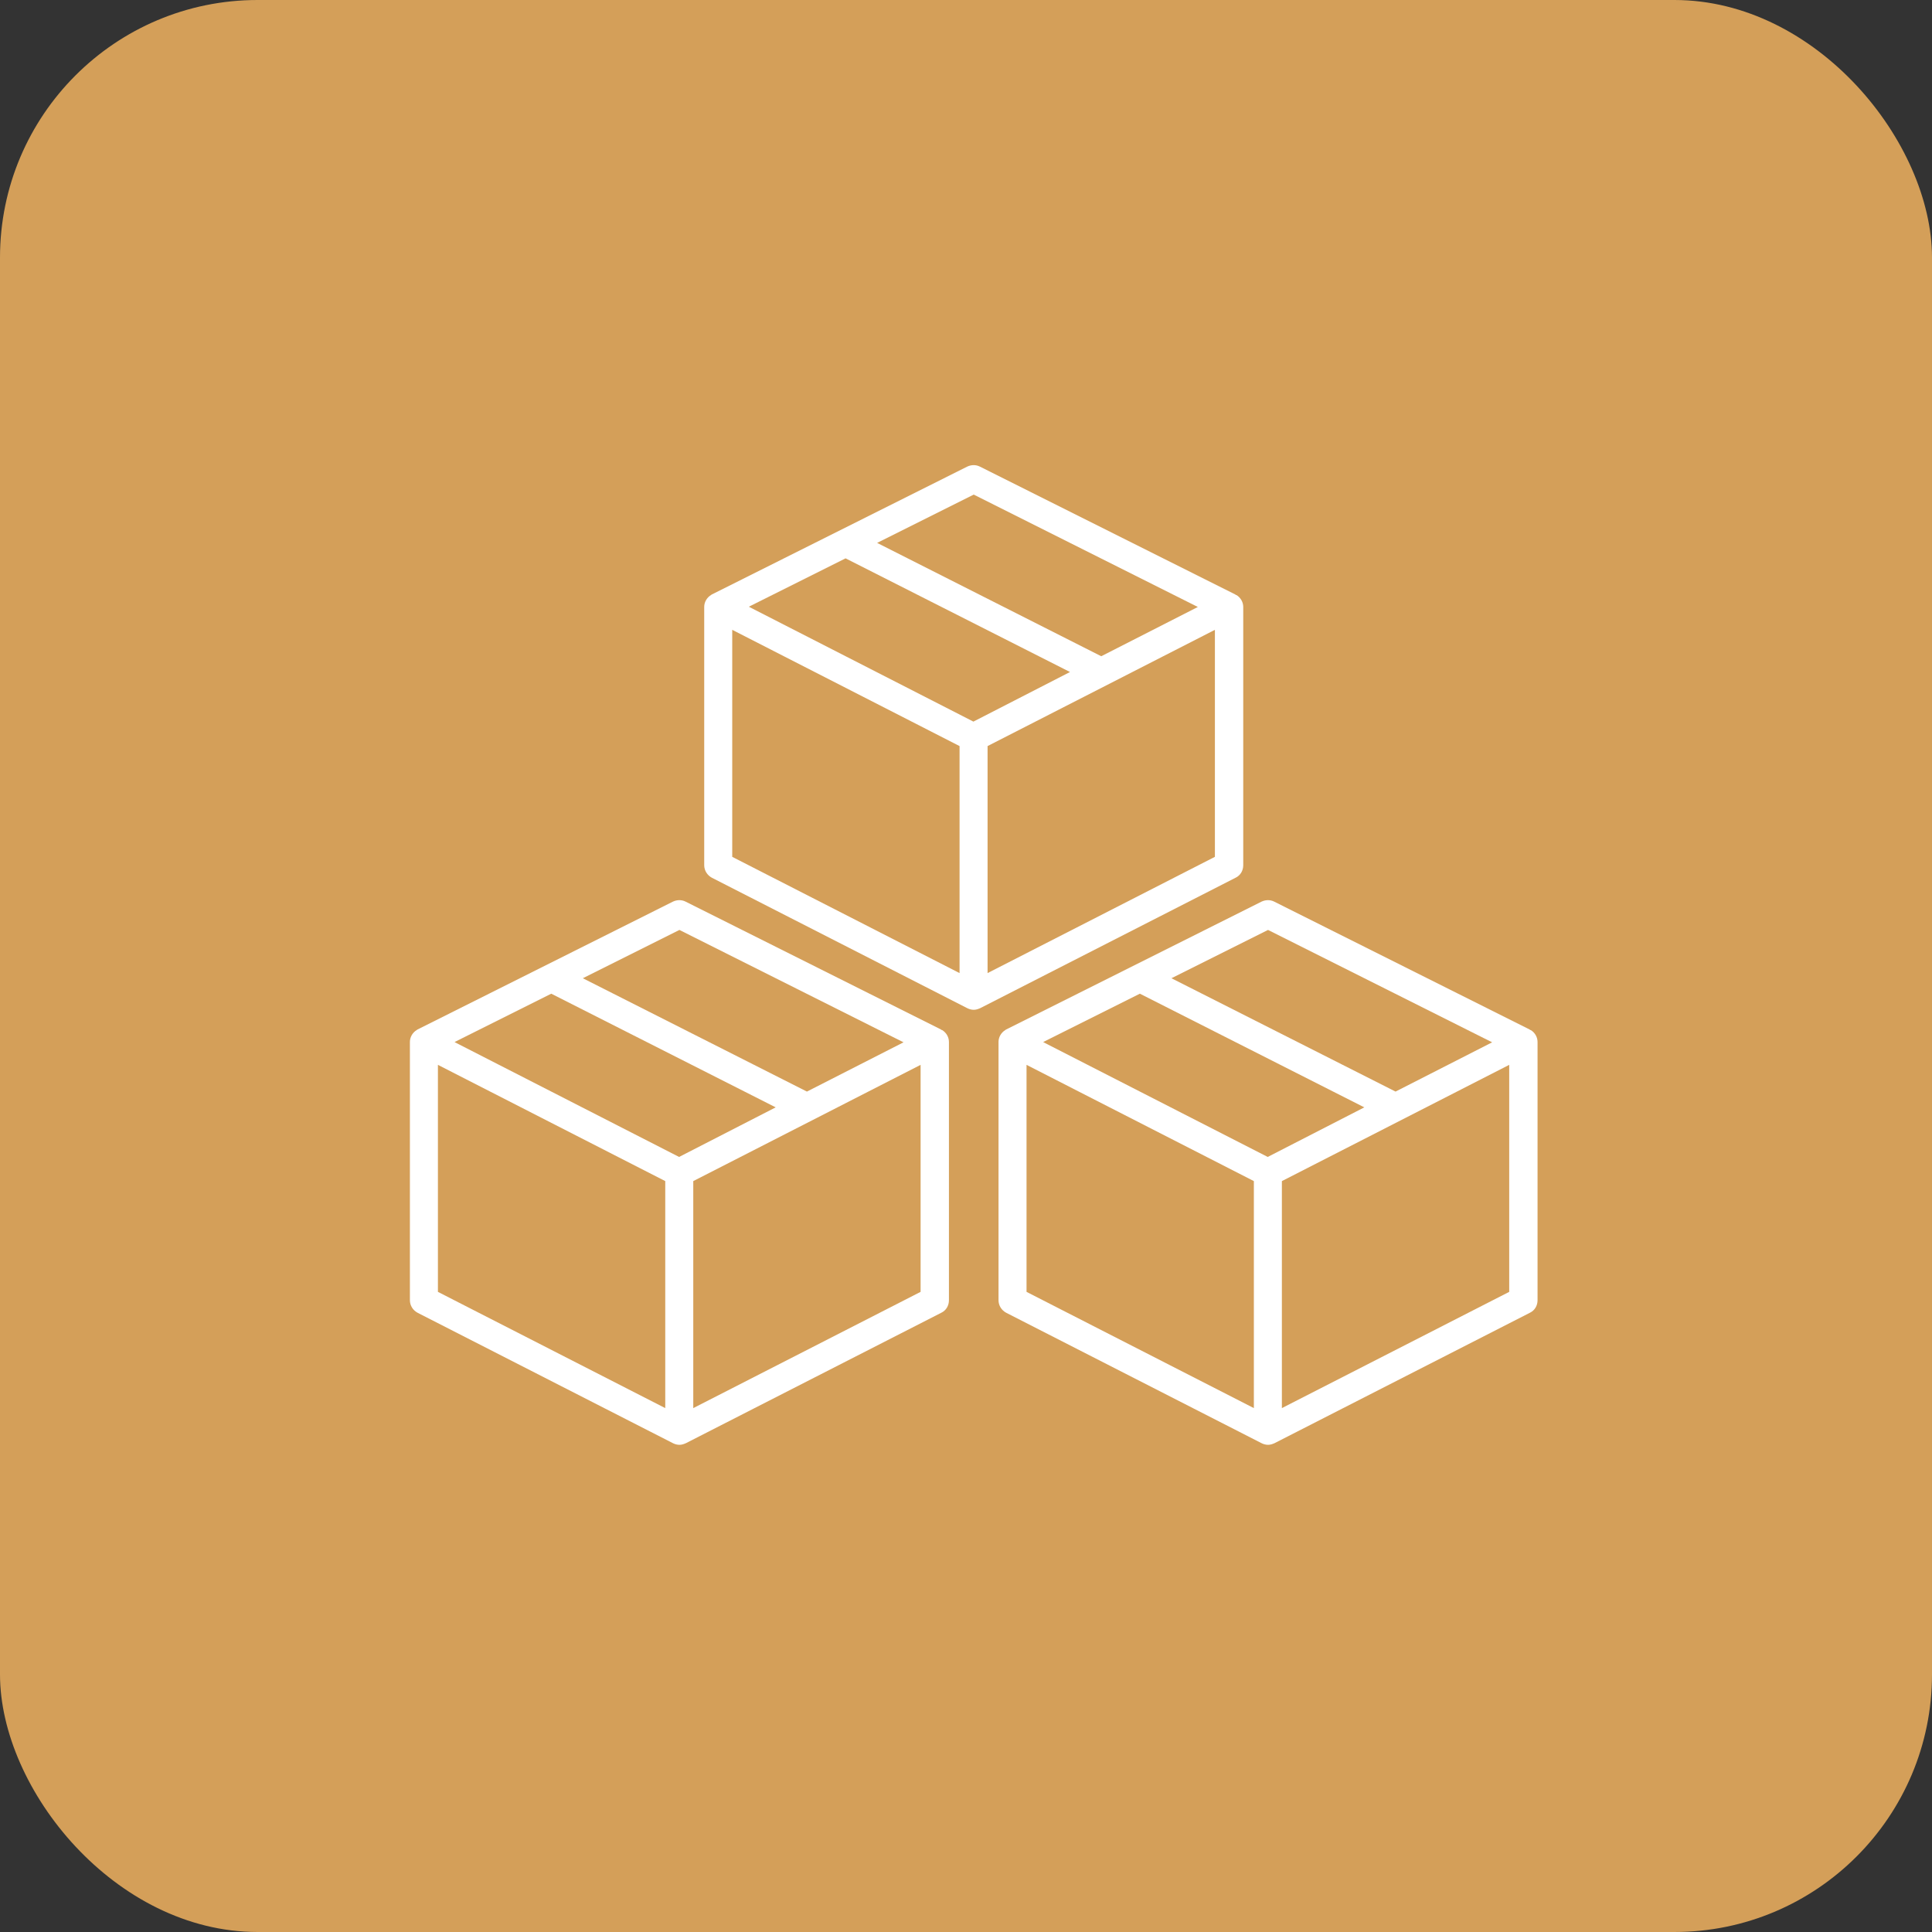
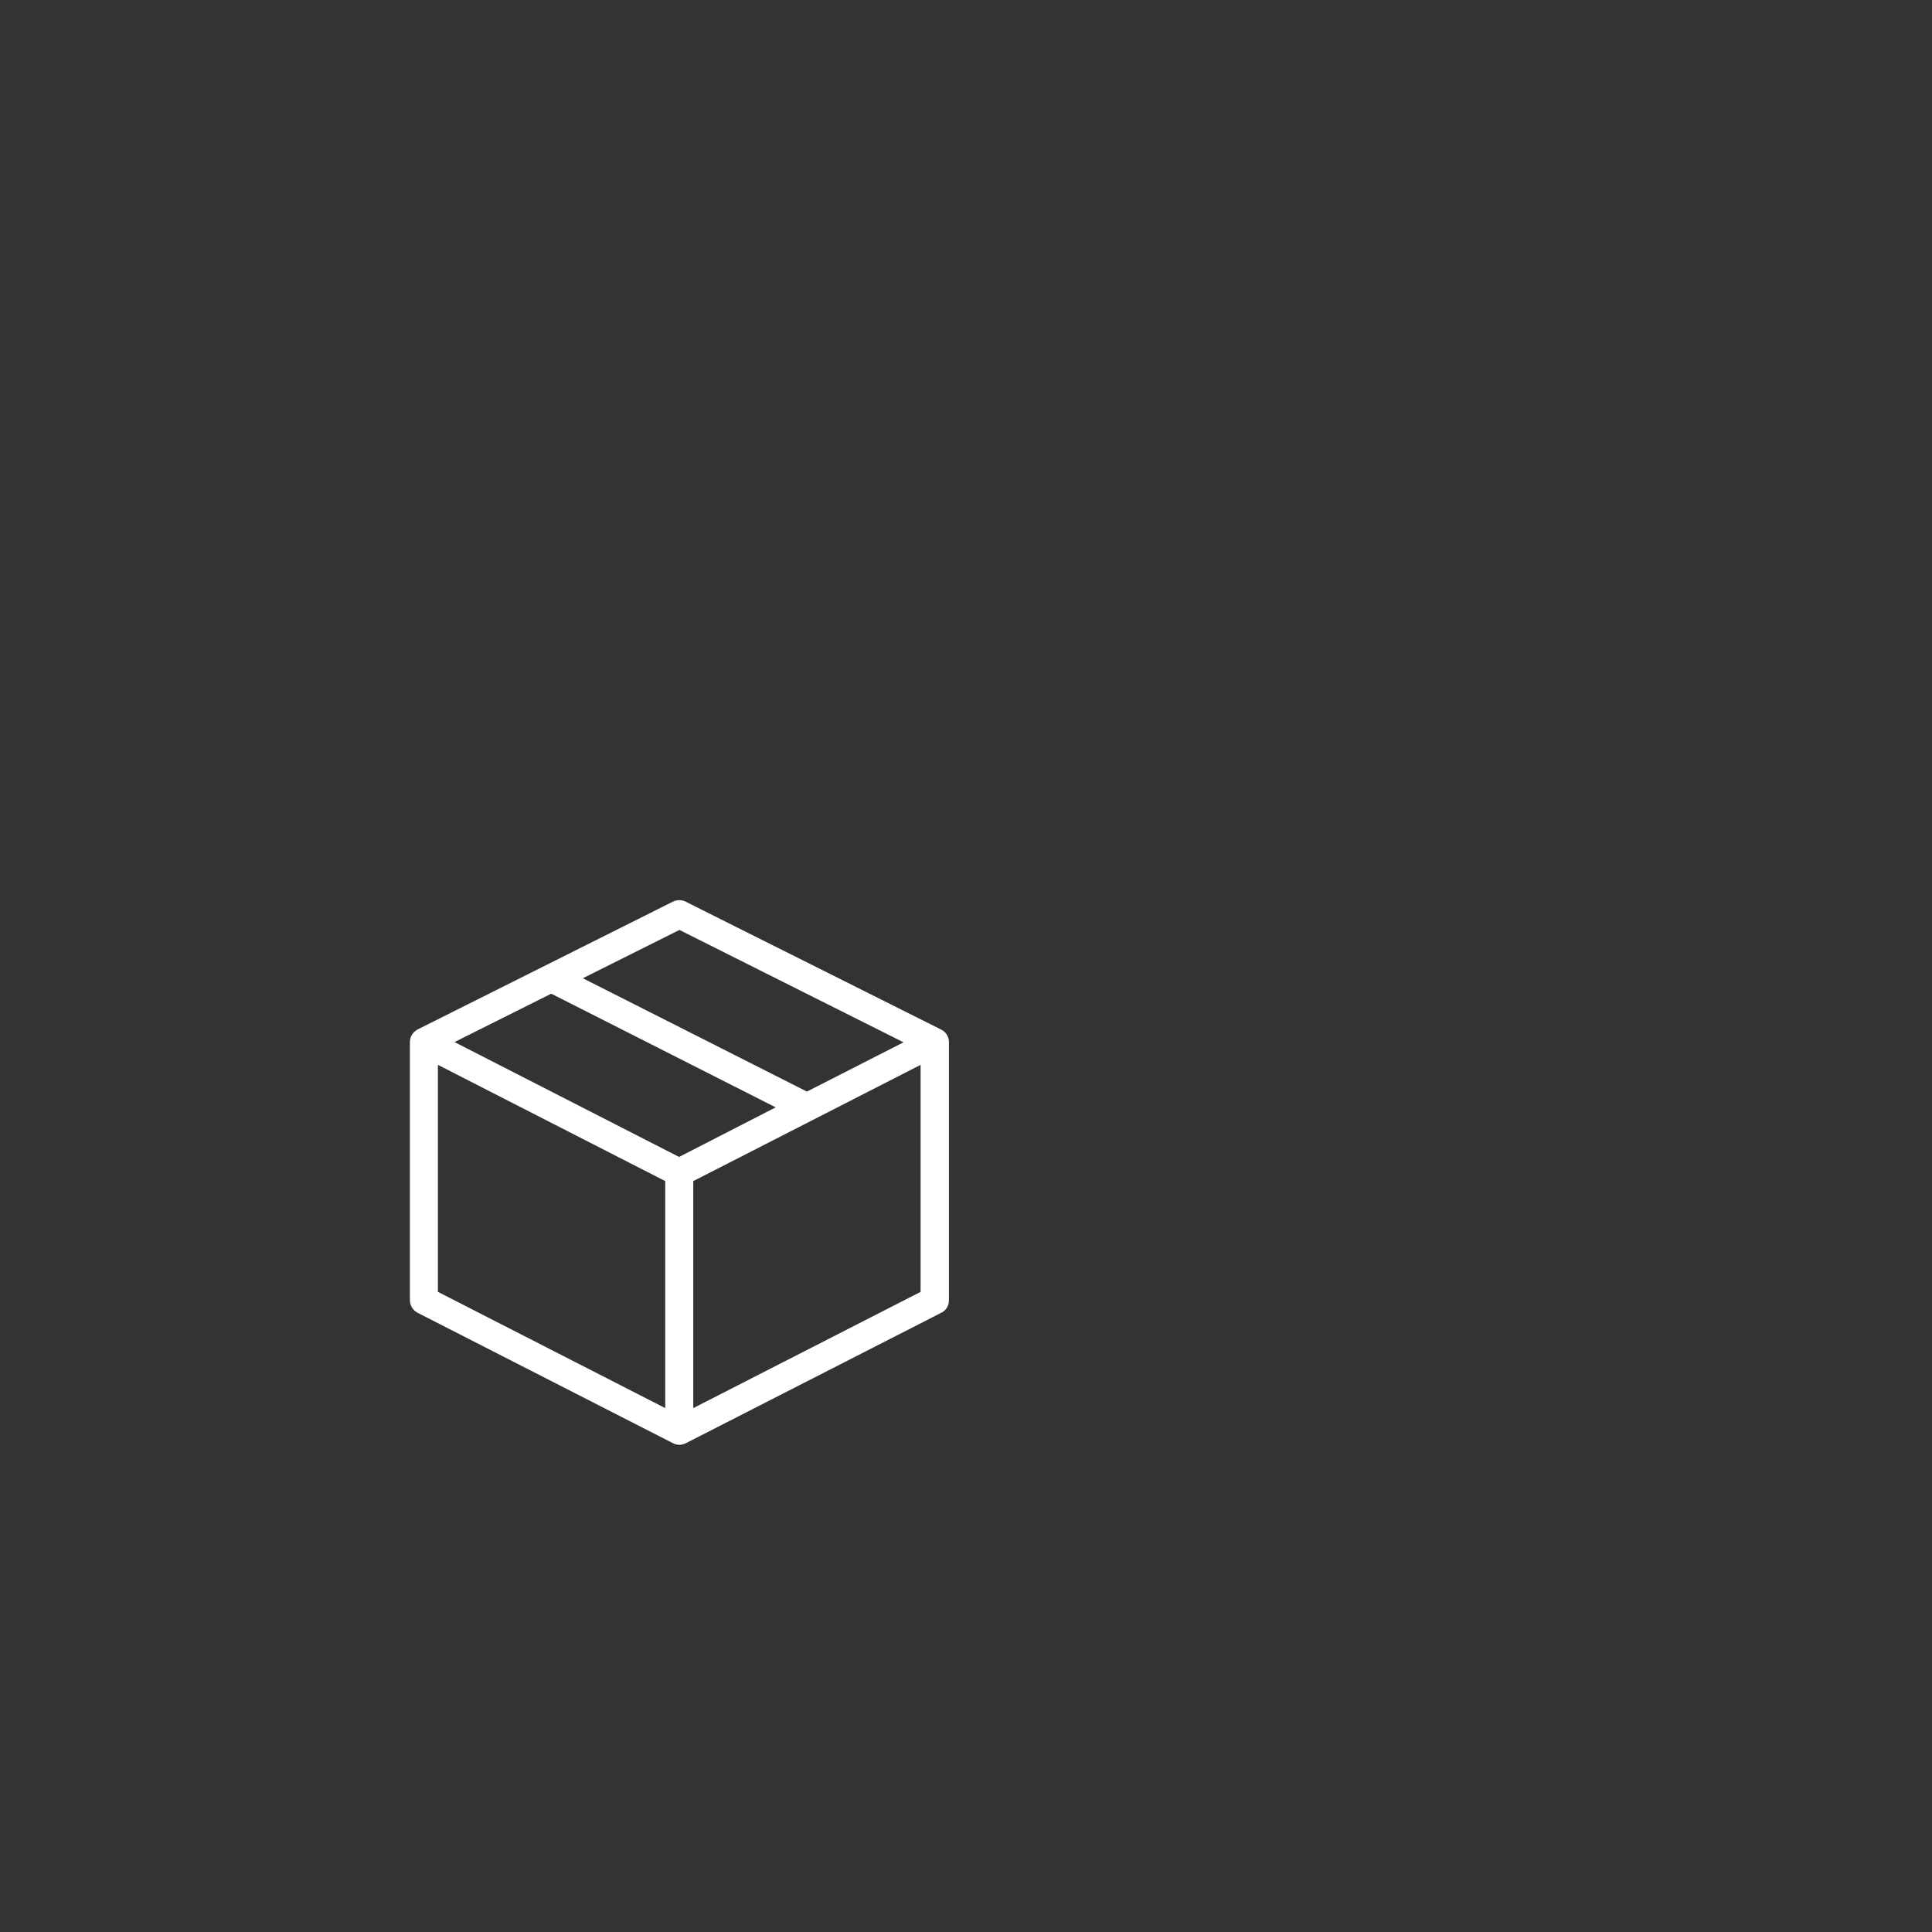
<svg xmlns="http://www.w3.org/2000/svg" id="Layer_1" data-name="Layer 1" viewBox="0 0 60 60">
  <rect x="0" y="0" width="60" height="60" fill="#333333" stroke="none" />
  <defs>
    <style>
      .cls-1 {
        fill: #fff;
        fill-rule: evenodd;
      }

      .cls-2 {
        fill: #d49f59;
      }
    </style>
  </defs>
-   <rect class="cls-2" width="60" height="60" rx="8" ry="8" />
  <g>
    <path class="cls-1" d="M28.59,40.12l-7.06,3.61v-7.05l7.06-3.61v7.05ZM14.13,32.37l6.96,3.56,3-1.54-6.97-3.53-3,1.5ZM20.66,43.73l-7.06-3.61v-7.05l7.06,3.61v7.05ZM21.1,28.88l-3,1.5,6.96,3.52,3-1.53-6.96-3.49ZM29.25,31.99s-.02-.01-.03-.02l-7.93-3.97c-.12-.06-.26-.06-.39,0l-7.93,3.97s-.02.01-.03.02c-.13.08-.21.22-.21.37v8.02c0,.16.09.31.24.39l7.93,4.05c.06.03.13.05.2.05s.13-.02.2-.05l7.93-4.05c.15-.07.24-.22.24-.39v-8.02c0-.15-.08-.29-.21-.37h0Z" />
-     <path class="cls-1" d="M37.73,26.61l-7.06,3.61v-7.05l7.06-3.61v7.05ZM23.27,18.85l6.96,3.56,3-1.54-6.97-3.53-3,1.5ZM29.8,30.22l-7.06-3.61v-7.05l7.06,3.61v7.05ZM30.24,15.36l-3,1.5,6.96,3.52,3-1.53-6.96-3.49ZM38.39,18.48s-.02-.01-.03-.02l-7.93-3.97c-.12-.06-.26-.06-.39,0l-7.93,3.97s-.02.01-.03.02c-.13.08-.21.22-.21.37v8.02c0,.16.09.31.24.39l7.93,4.05c.06.03.13.05.2.05s.13-.02.2-.05l7.93-4.05c.15-.07.24-.22.24-.39v-8.02c0-.15-.08-.29-.21-.37h0Z" />
-     <path class="cls-1" d="M46.87,40.12l-7.06,3.61v-7.05l7.06-3.61v7.05ZM32.41,32.37l6.96,3.56,3-1.54-6.97-3.53-3,1.5ZM38.94,43.73l-7.06-3.61v-7.05l7.06,3.61v7.05ZM39.38,28.88l-3,1.5,6.96,3.52,3-1.53-6.96-3.49ZM47.53,31.99s-.02-.01-.03-.02l-7.93-3.97c-.12-.06-.26-.06-.39,0l-7.93,3.97s-.02.01-.03.02c-.13.08-.21.22-.21.37v8.02c0,.16.09.31.24.39l7.93,4.05c.06.03.13.05.2.05s.13-.02.2-.05l7.93-4.05c.15-.07.24-.22.24-.39v-8.02c0-.15-.08-.29-.21-.37h0Z" />
  </g>
</svg>